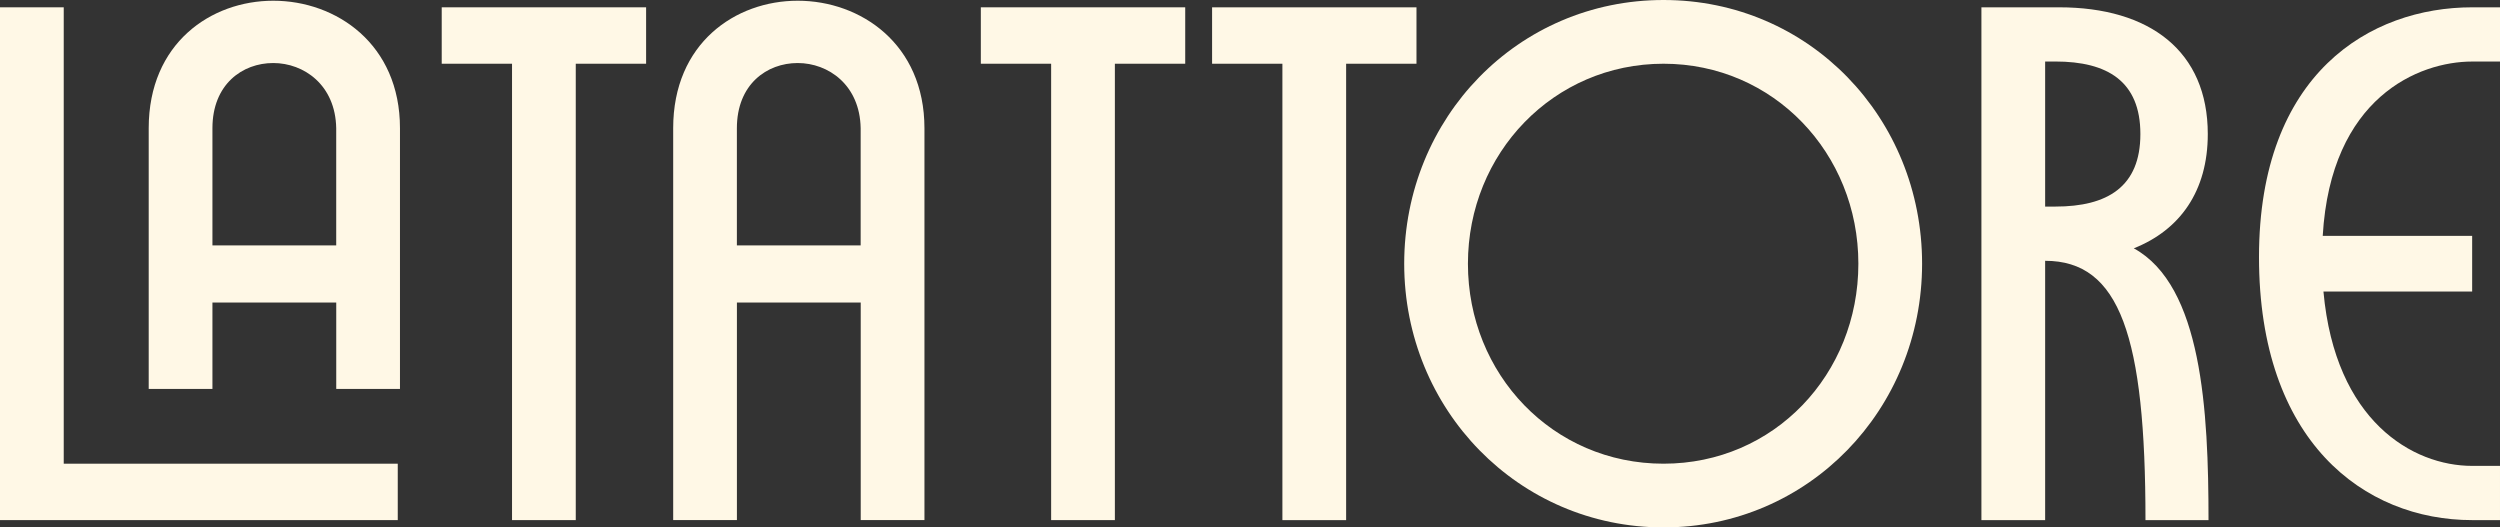
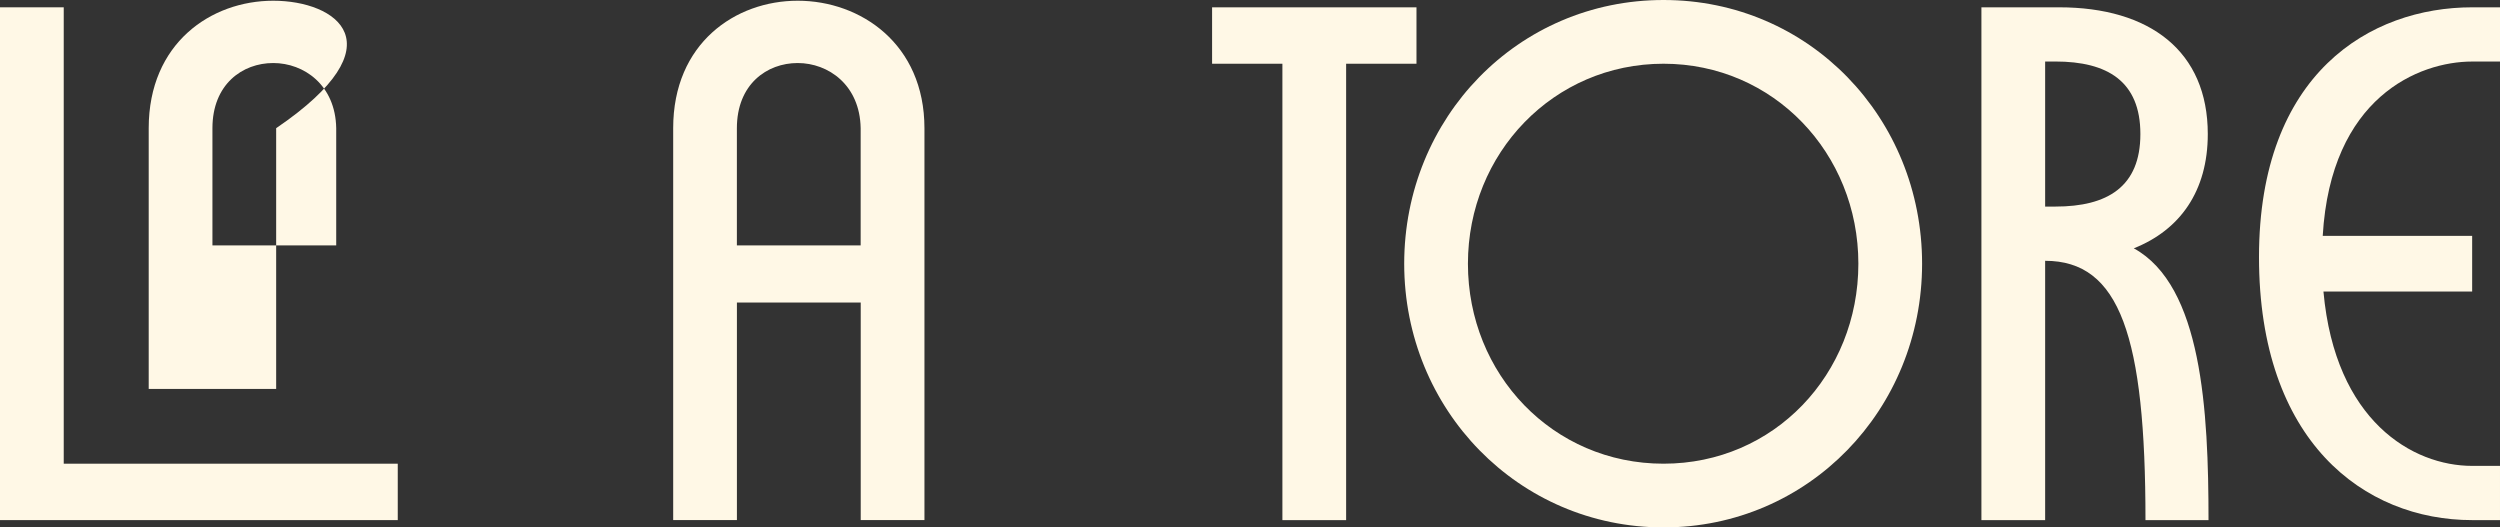
<svg xmlns="http://www.w3.org/2000/svg" id="Layer_2" viewBox="0 0 721.05 152.12">
  <rect x="0" y="0" width="721.05" height="152.12" fill="#333333" stroke="none" />
  <defs>
    <style>.cls-1{fill:#fff8e6;}</style>
  </defs>
  <g id="Layer_1-2">
    <g>
      <polygon class="cls-1" points="18.38 133.74 114.72 133.74 114.72 150.01 0 150.01 0 2.11 18.38 2.11 18.38 133.74" />
-       <path class="cls-1" d="m78.81.21C60.85.21,42.89,12.47,42.89,36.97v75.21h18.38v-24.93h35.71v24.93h18.38V36.97C115.36,12.68,96.98.21,78.81.21Zm18.17,70.57h-35.71v-33.8c0-12.68,8.66-18.8,17.53-18.8s17.96,6.34,18.17,18.8v33.8Z" />
+       <path class="cls-1" d="m78.81.21C60.85.21,42.89,12.47,42.89,36.97v75.21h18.38v-24.93v24.93h18.38V36.97C115.36,12.68,96.98.21,78.81.21Zm18.17,70.57h-35.71v-33.8c0-12.68,8.66-18.8,17.53-18.8s17.96,6.34,18.17,18.8v33.8Z" />
      <path class="cls-1" d="m230.07.21c-17.96,0-35.91,12.25-35.91,36.76v113.03h18.38v-62.75h35.71v62.75h18.38V36.97C266.62,12.68,248.24.21,230.07.21Zm18.17,70.57h-35.71v-33.8c0-12.68,8.66-18.8,17.53-18.8s17.96,6.34,18.17,18.8v33.8Z" />
-       <path class="cls-1" d="m186.34,18.38h-20.28v131.63h-18.38V18.38h-20.28V2.11h58.95v16.27Z" />
-       <path class="cls-1" d="m341.83,18.38h-20.28v131.63h-18.38V18.38h-20.28V2.11h58.95v16.27Z" />
      <path class="cls-1" d="m408.53,18.38h-20.28v131.63h-18.38V18.38h-20.28V2.11h58.95v16.27Z" />
      <path class="cls-1" d="m554.37,76.06c0,42.04-32.75,76.06-74.58,76.06s-74.79-34.02-74.79-76.06S437.74,0,479.79,0s74.58,34.02,74.58,76.06Zm-18.38,0c0-31.9-24.51-57.68-56.2-57.68s-56.41,25.78-56.41,57.68,24.51,57.68,56.41,57.68,56.2-25.77,56.2-57.68Z" />
      <path class="cls-1" d="m636.97,150.01h-18.17c0-53.03-7.39-74.79-28.94-74.79v74.79h-18.38V2.11h22.4c26.2,0,42.89,12.68,42.89,36.55,0,16.48-8.03,27.68-21.34,32.96,19.65,10.78,21.55,46.69,21.55,78.38Zm-47.11-132.26v41.83h2.96c15,0,24.51-5.7,24.51-20.92s-9.51-20.92-24.51-20.92h-2.96Z" />
      <path class="cls-1" d="m669.92,68.03h43.1v16.06h-42.89c3.38,37.4,25.78,50.28,42.89,50.28h8.03v15.64h-8.03c-31.27,0-61.48-22.82-61.48-75.85S683.65,2.11,713.02,2.11h8.03v15.64h-8.03c-15.42,0-40.78,10.35-43.1,50.28Z" />
    </g>
  </g>
</svg>